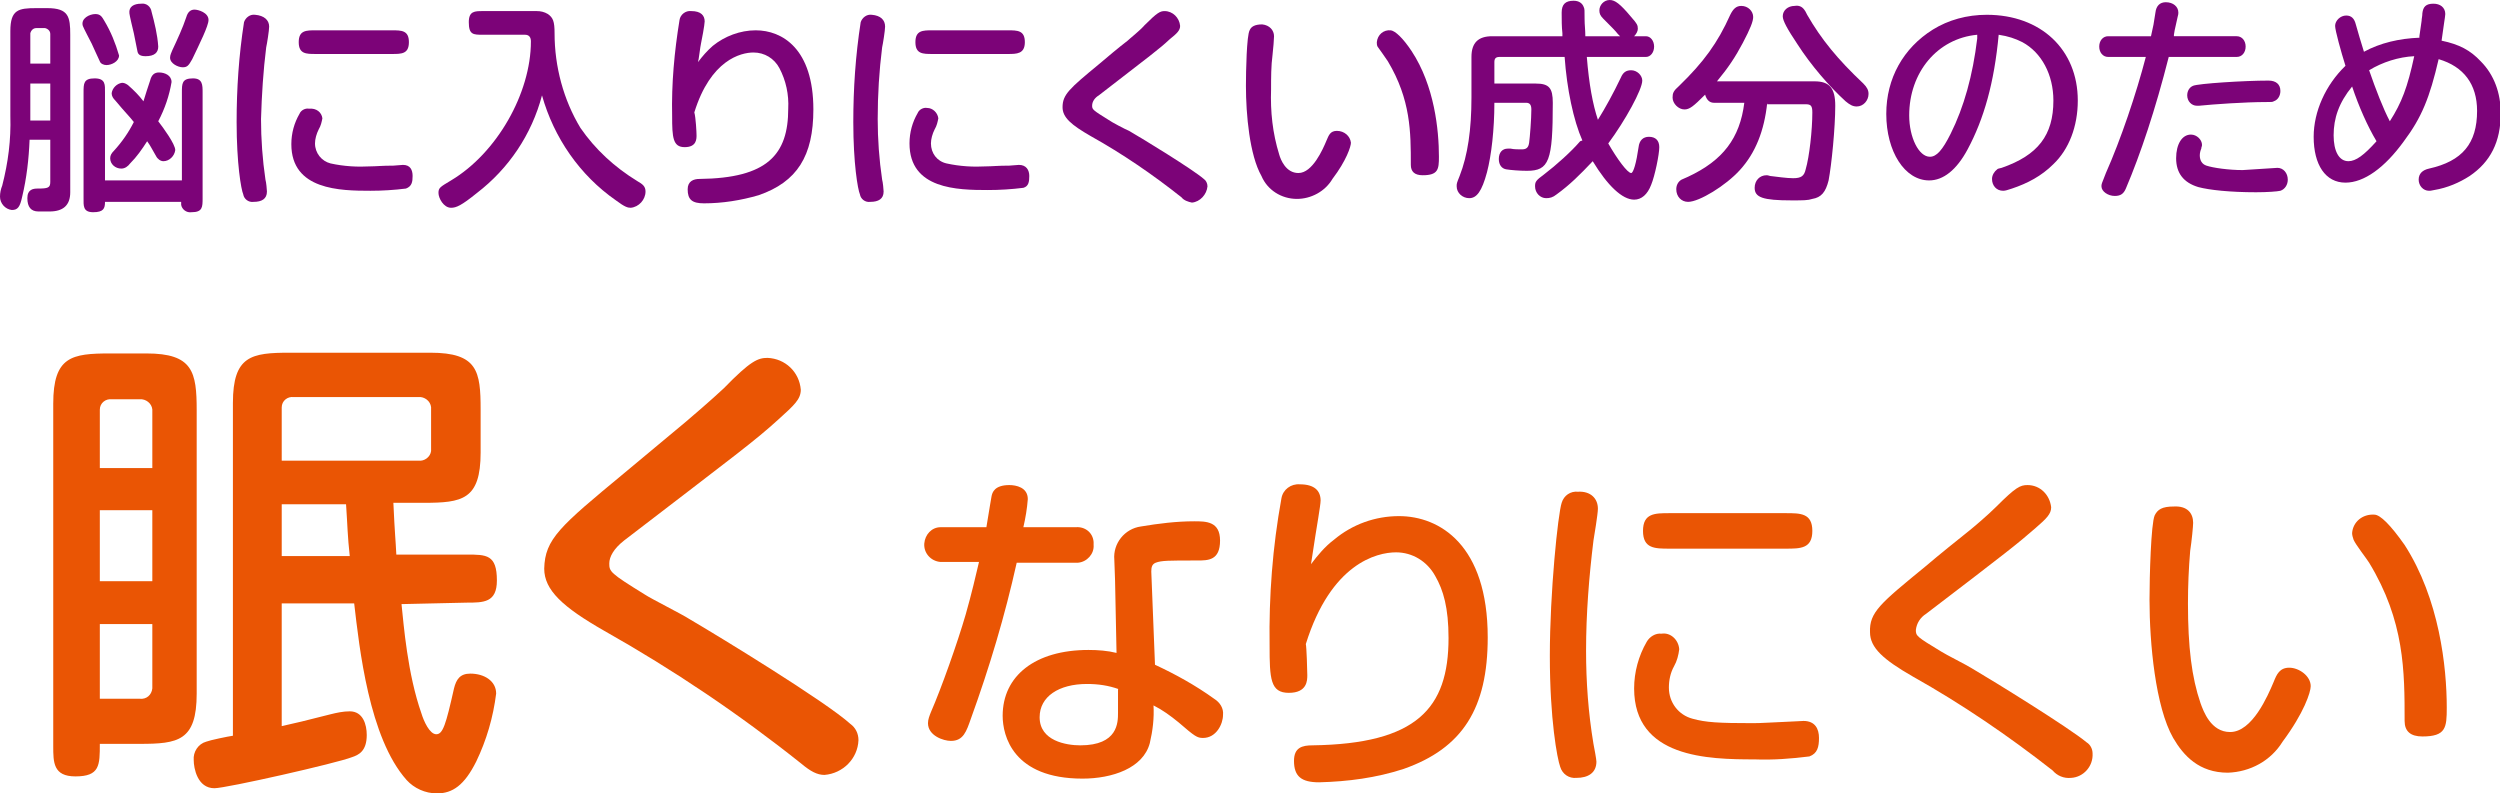
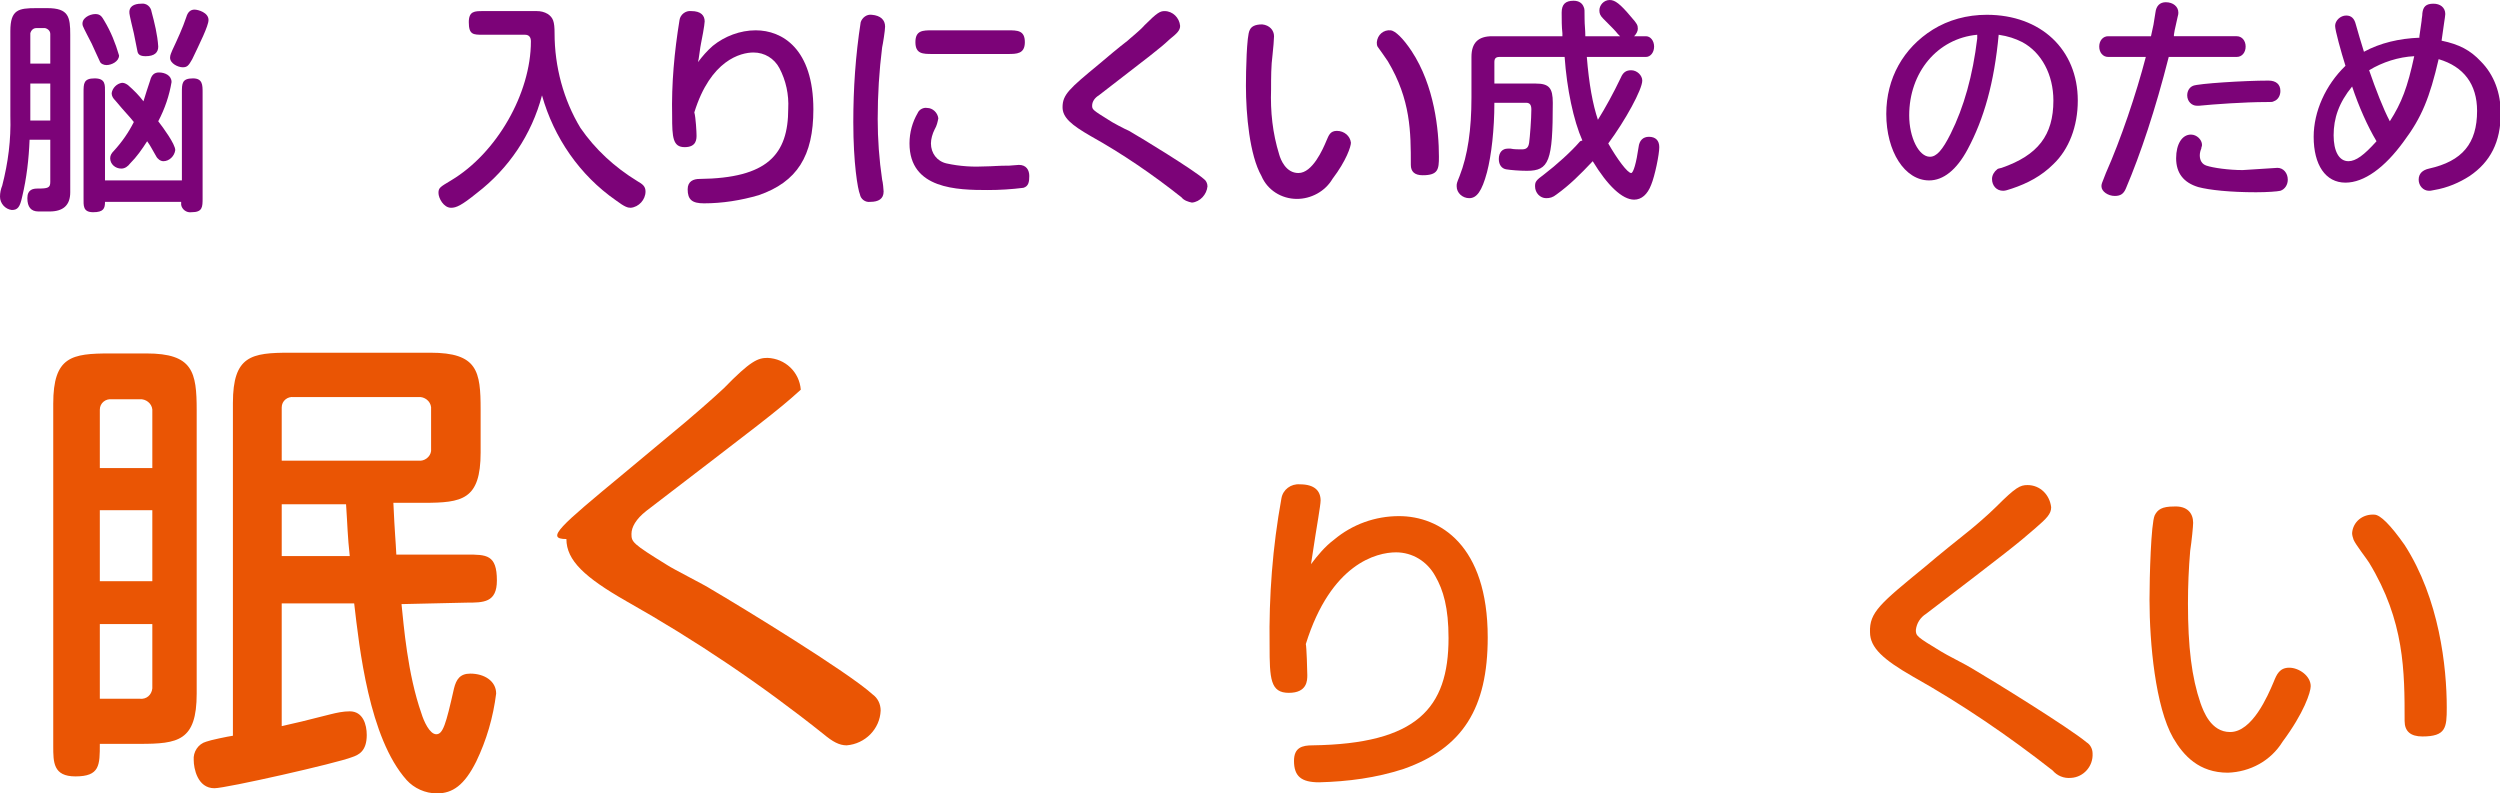
<svg xmlns="http://www.w3.org/2000/svg" version="1.1" id="レイヤー_1" x="0px" y="0px" viewBox="0 0 338.1 107.3" style="enable-background:new 0 0 338.1 107.3;" xml:space="preserve">
  <style type="text/css">
	.st0{fill:#EA5504;}
	.st1{fill:#7C0378;}
</style>
  <g>
    <path class="st0" d="M13.5,100.6c0,2.9,0,4.4-3.3,4.4c-3,0-3-1.9-3-4.1V54.6c0-6.4,2.5-6.8,7.7-6.8h4.9c6.3,0,6.8,2.5,6.8,7.7v38.3   c0,6.4-2.5,6.8-7.7,6.8L13.5,100.6z M13.5,63.3h7.1v-7.6c0.1-0.9-0.6-1.6-1.4-1.7c-0.1,0-0.2,0-0.3,0h-3.8   c-0.8-0.1-1.6,0.5-1.6,1.4c0,0.1,0,0.2,0,0.3V63.3z M20.6,78.6v-9.6h-7.1v9.6H20.6z M13.5,94.5h5.4c0.9,0.1,1.6-0.5,1.7-1.4   c0-0.1,0-0.2,0-0.3v-8.4h-7.1V94.5z M54.3,81.7c0.3,2.8,0.8,9.4,2.7,14.8c0.3,1,1.1,2.8,2,2.8s1.3-1.3,2.4-6.2c0.3-1.2,0.8-2,2.2-2   c1.9,0,3.5,1,3.5,2.7c-0.4,3.2-1.3,6.3-2.7,9.2c-1.6,3.2-3.2,4.3-5.3,4.3c-1.6,0-3.1-0.7-4.1-1.8c-5.1-5.7-6.4-17.9-7.1-23.9h-9.8   v16.6c1.8-0.4,3.1-0.7,6.6-1.6c0.8-0.2,1.7-0.4,2.6-0.4c1.8,0,2.3,1.8,2.3,3.2c0,2.2-1.1,2.7-2,3c-2,0.8-17,4.2-18.6,4.2   c-2.3,0-2.8-2.7-2.8-3.8c-0.1-1.1,0.6-2.2,1.7-2.5c0.5-0.2,2.9-0.7,3.6-0.8v-45c0-6.4,2.5-6.8,7.7-6.8h19c6.4,0,6.8,2.5,6.8,7.7   v5.8c0,6.4-2.5,6.8-7.7,6.8h-4.1c0.2,4.4,0.3,4.9,0.4,7h9.5c2.7,0,4.1,0,4.1,3.5c0,3-1.8,3-4.1,3L54.3,81.7z M38.1,62.3h18.5   c0.8,0.1,1.6-0.5,1.7-1.3c0-0.1,0-0.2,0-0.3v-5.3c0.1-0.9-0.6-1.6-1.4-1.7c-0.1,0-0.2,0-0.3,0H39.7c-0.8-0.1-1.6,0.5-1.6,1.4   c0,0.1,0,0.2,0,0.3V62.3z M38.1,68.2v7h9.2c-0.3-2.7-0.3-4.1-0.5-7H38.1z" />
-     <path class="st0" d="M84.4,64c2.8-2.3,5.6-4.7,8.4-7c0.7-0.6,3.4-2.9,5.1-4.5c3.6-3.7,4.6-4.1,5.9-4.1c2.4,0.1,4.3,1.9,4.5,4.3   c0,1.3-0.9,2.1-3,4c-3.3,3-5.4,4.5-20.9,16.4c-1.4,1.1-2,2.2-2,3.1c0,1.1,0.1,1.3,4.8,4.2c0.9,0.6,5.1,2.7,6,3.3   c4.1,2.4,18.5,11.2,21.8,14.2c0.7,0.5,1.1,1.3,1.1,2.2c-0.1,2.5-2.1,4.5-4.6,4.7c-1,0-1.9-0.5-3.1-1.5c-8.4-6.7-17.3-12.7-26.7-18   c-5.6-3.2-8.1-5.5-8.1-8.4C73.7,72.9,75.7,71.2,84.4,64z" />
-     <path class="st0" d="M145.5,71.3c1.2-0.1,2.3,0.7,2.4,2c0,0.1,0,0.3,0,0.4c0.1,1.2-0.9,2.3-2.1,2.4c-0.1,0-0.2,0-0.3,0h-8   c-1.6,7.2-3.7,14.2-6.2,21.1c-0.6,1.7-1,3-2.7,3c-1,0-3.1-0.7-3.1-2.4c0-0.5,0.2-1,0.4-1.5c1.4-3.2,3.6-9.4,4.7-13.2   c0.8-2.8,1.4-5.4,1.8-7.1h-5.2c-1.3-0.1-2.3-1.2-2.2-2.5c0.1-1.2,1-2.2,2.2-2.2h6.2c0.5-3,0.6-3.7,0.7-4.2s0.4-1.5,2.4-1.5   c0.9,0,2.5,0.3,2.5,1.9c-0.1,1.3-0.3,2.5-0.6,3.8L145.5,71.3z M150.8,78.5c0-0.5-0.1-2.4-0.1-2.8c-0.2-2.2,1.4-4.2,3.6-4.5   c2.4-0.4,4.8-0.7,7.2-0.7c1.6,0,3.5,0,3.5,2.6c0,2.7-1.6,2.7-3.1,2.7c-3.9,0-4.8,0-5.6,0.3c-0.5,0.2-0.6,0.6-0.6,1.2l0.5,12.6   c2.8,1.3,5.5,2.8,8,4.6c0.8,0.5,1.3,1.3,1.2,2.2c0,1.2-0.9,3.1-2.7,3.1c-0.8,0-1.1-0.2-3.3-2.1c-1.1-0.9-2.2-1.7-3.4-2.3   c0.1,1.7-0.1,3.4-0.5,5.1c-0.9,3.4-5.1,4.8-9.1,4.8c-9.4,0-10.8-5.8-10.8-8.5c0-5.4,4.4-8.9,11.6-8.9c1.3,0,2.6,0.1,3.8,0.4   L150.8,78.5z M151.3,93.2c-1.4-0.5-2.8-0.7-4.3-0.7c-3.8,0-6.4,1.7-6.4,4.5c0,3.2,3.6,3.8,5.5,3.8c5.1,0,5.1-3.1,5.1-4.4V93.2z" />
+     <path class="st0" d="M84.4,64c2.8-2.3,5.6-4.7,8.4-7c0.7-0.6,3.4-2.9,5.1-4.5c3.6-3.7,4.6-4.1,5.9-4.1c2.4,0.1,4.3,1.9,4.5,4.3   c-3.3,3-5.4,4.5-20.9,16.4c-1.4,1.1-2,2.2-2,3.1c0,1.1,0.1,1.3,4.8,4.2c0.9,0.6,5.1,2.7,6,3.3   c4.1,2.4,18.5,11.2,21.8,14.2c0.7,0.5,1.1,1.3,1.1,2.2c-0.1,2.5-2.1,4.5-4.6,4.7c-1,0-1.9-0.5-3.1-1.5c-8.4-6.7-17.3-12.7-26.7-18   c-5.6-3.2-8.1-5.5-8.1-8.4C73.7,72.9,75.7,71.2,84.4,64z" />
    <path class="st0" d="M176.8,91.3c0,0.7,0,2.4-2.5,2.4s-2.6-1.9-2.6-6.4c-0.1-6.7,0.4-13.3,1.6-19.9c0.2-1.2,1.3-2,2.5-1.9   c2,0,2.8,0.9,2.8,2.2c0,0.6-0.6,4-0.7,4.7s-0.5,3.3-0.6,3.9c0.9-1.2,1.9-2.4,3.1-3.3c2.5-2.1,5.6-3.2,8.8-3.2c5.5,0,12,3.9,12,16.4   c0,9.6-3.4,15-11.4,17.8c-3.7,1.2-7.5,1.7-11.4,1.8c-2.4,0-3.4-0.8-3.4-2.9c0-1.8,1.1-2.1,2.5-2.1c14.1-0.2,18.4-5,18.4-14.5   c0-4.1-0.7-6.5-1.8-8.4c-1.1-2-3.1-3.2-5.3-3.2c-2.6,0-8.8,1.5-12.2,12.4C176.7,87.5,176.8,90.7,176.8,91.3z" />
-     <path class="st0" d="M216.1,68.8c0,0.7-0.5,3.7-0.6,4.3c-0.6,4.9-1,9.9-1,14.9c0,4.2,0.3,8.4,1,12.6c0.1,0.5,0.4,2.1,0.4,2.4   c0,1.5-1.1,2.2-2.7,2.2c-1,0.1-1.9-0.5-2.2-1.5c-0.4-1.1-1.4-6.4-1.4-15s1.1-19.2,1.6-20.7c0.3-1,1.2-1.6,2.2-1.5   C215.1,66.4,216.1,67.4,216.1,68.8z M227.1,87.8c-0.1,0.8-0.3,1.6-0.7,2.3c-0.5,0.9-0.7,1.9-0.7,2.9c0,2,1.3,3.7,3.2,4.2   c1.8,0.5,3.5,0.6,8.2,0.6c1.1,0,2.4-0.1,4.8-0.2c0.4,0,1.7-0.1,2-0.1c1.6,0,2.1,1.1,2.1,2.3s-0.2,2.1-1.3,2.5   c-2.4,0.3-4.9,0.5-7.4,0.4c-6.3,0-16.3-0.2-16.3-9.6c0-2.2,0.6-4.4,1.7-6.3c0.4-0.7,1.2-1.2,2-1.1C225.9,85.5,227,86.5,227.1,87.8z    M241.5,69.4c2,0,3.6,0,3.6,2.4s-1.6,2.4-3.6,2.4h-15.7c-2,0-3.6,0-3.6-2.4s1.6-2.4,3.6-2.4H241.5z" />
    <path class="st0" d="M260.4,76.6c2-1.7,4-3.3,6-4.9c0.5-0.4,2.4-2,3.6-3.2c2.6-2.6,3.2-2.9,4.2-2.9c1.7,0,3,1.3,3.2,3   c0,0.9-0.6,1.5-2.1,2.8c-2.4,2.1-3.8,3.2-14.8,11.6c-0.8,0.5-1.3,1.3-1.4,2.2c0,0.8,0.1,0.9,3.4,2.9c0.6,0.4,3.6,1.9,4.2,2.3   c2.9,1.7,13.1,8,15.5,10c0.5,0.3,0.8,0.9,0.8,1.5c0.1,1.7-1.2,3.2-2.9,3.3c-1,0.1-1.9-0.3-2.5-1c-6-4.7-12.3-9-18.9-12.7   c-4-2.3-5.8-3.9-5.8-6C252.8,82.8,254.3,81.6,260.4,76.6z" />
    <path class="st0" d="M296.6,70.7c0,0.5-0.2,2.5-0.4,3.8c-0.2,2.4-0.3,4.7-0.3,7.1c0,5.9,0.5,10,1.7,13.5c0.4,1.1,1.4,3.9,4,3.9   c3,0,5.1-4.9,5.9-6.8c0.4-1,0.8-1.9,2.1-1.9s2.9,1.1,2.9,2.5c0,0.8-0.9,3.6-3.8,7.5c-1.6,2.6-4.4,4.1-7.4,4.2c-3.9,0-6-2.3-7.4-4.7   c-2.4-4.2-3.2-12.8-3.2-18.7c0-3.1,0.2-10.3,0.7-11.4c0.4-0.8,1-1.2,2.6-1.2C295.8,68.4,296.6,69.4,296.6,70.7z M325.2,73.7   c4.7,7.3,5.7,16.5,5.7,22c0,2.7-0.1,3.9-3.3,3.9c-1.6,0-2.4-0.7-2.4-2.1c0-6.7,0-13.5-4.8-21.4c-0.3-0.5-1.8-2.4-2.1-3.1   c-0.1-0.3-0.2-0.6-0.2-0.9c0.1-1.5,1.4-2.6,3-2.5C321.9,69.6,323.3,71,325.2,73.7L325.2,73.7z" />
    <g>
      <path class="st1" d="M6.8,18.9H4c-0.1,2.6-0.4,5.2-1,7.7c-0.3,1.4-0.6,1.8-1.4,1.8C0.7,28.3,0,27.5,0,26.6c0-0.5,0.1-1,0.3-1.5    c0.8-3.1,1.2-6.2,1.1-9.4V4.2c0-2.9,1.1-3.1,3.5-3.1h1.5c2.9,0,3.1,1.2,3.1,3.6V26c0,1.8-1,2.6-2.8,2.6H5.2c-1,0-1.5-0.6-1.5-1.8    s0.8-1.3,1.4-1.3c1.4,0,1.7-0.1,1.7-0.9V18.9z M6.8,4.6c0-0.4-0.3-0.7-0.7-0.8c0,0-0.1,0-0.1,0H4.9c-0.4,0-0.7,0.3-0.8,0.7    c0,0,0,0.1,0,0.1v4h2.7V4.6z M4.1,11.3v5h2.7v-5H4.1z M12.9,1.9c0.7,0,0.9,0.4,1.2,0.9c0.9,1.5,1.5,3,2,4.7c0,0.8-1,1.3-1.7,1.3    c-0.4,0-0.8-0.2-0.9-0.5c-0.3-0.6-0.9-2-1.1-2.4s-1.1-2.1-1.2-2.4C10.9,2.5,12.1,1.9,12.9,1.9z M24.6,24.4V12.5    c0-1.2,0-1.9,1.5-1.9c1.3,0,1.3,0.9,1.3,1.9v14.3c0,1.2,0,1.9-1.5,1.9c-0.7,0.1-1.3-0.4-1.4-1c0-0.1,0-0.3,0-0.4H14.2    c0,0.9-0.2,1.4-1.6,1.4s-1.3-0.9-1.3-1.9V12.5c0-1.2,0-1.9,1.5-1.9s1.4,0.9,1.4,1.9v11.9H24.6z M20.3,10.9    c0.2-0.8,0.6-1.1,1.2-1.1c0.8,0,1.7,0.4,1.7,1.3c-0.3,1.8-0.9,3.6-1.8,5.3c0.7,0.9,2.3,3.1,2.3,3.9c-0.1,0.8-0.8,1.5-1.6,1.5    c-0.4,0-0.8-0.3-1-0.7c-0.7-1.2-0.7-1.3-1.2-2c-0.7,1.1-1.4,2.1-2.3,3c-0.3,0.4-0.7,0.7-1.2,0.7c-0.8,0-1.5-0.6-1.5-1.4    c0-0.4,0.2-0.7,0.5-1c1.1-1.2,2-2.5,2.7-3.9c-0.8-1-1-1.1-2.5-2.9c-0.3-0.3-0.5-0.6-0.5-1c0.1-0.7,0.7-1.3,1.4-1.4    c0.3,0,0.5,0.1,0.8,0.3c0.8,0.7,1.5,1.4,2.1,2.2C19.7,12.7,20,11.8,20.3,10.9z M19.1,0.5c0.7-0.1,1.3,0.4,1.4,1.1    c0.4,1.5,0.8,3.1,0.9,4.7c0,0.8-0.5,1.3-1.7,1.3c-0.7,0-1-0.2-1.1-0.6s-0.4-2.1-0.5-2.5s-0.6-2.5-0.6-2.7    C17.4,0.9,18.1,0.5,19.1,0.5z M28.2,2.7C28.2,3.5,27,5.9,26,8c-0.5,0.9-0.7,1.1-1.3,1.1S23,8.6,23,7.8c0-0.4,0.2-0.7,0.3-1    c0.7-1.5,1.4-3,1.9-4.5c0.2-0.7,0.6-1,1.1-1S28.2,1.7,28.2,2.7z" />
-       <path class="st1" d="M36.4,3.6c0,0.5-0.3,2.4-0.4,2.8c-0.4,3.2-0.6,6.4-0.7,9.7c0,2.7,0.2,5.5,0.6,8.2c0.1,0.3,0.2,1.4,0.2,1.6    c0,1-0.7,1.4-1.8,1.4c-0.7,0.1-1.3-0.4-1.4-1c-0.3-0.7-0.9-4.2-0.9-9.8c0-4.5,0.3-9,1-13.5c0.2-0.6,0.8-1.1,1.5-1    C35.7,2.1,36.4,2.7,36.4,3.6z M43.6,16c-0.1,0.5-0.2,1-0.5,1.5c-0.3,0.6-0.5,1.3-0.5,1.9c0,1.3,0.9,2.4,2.1,2.7    c1.8,0.4,3.6,0.5,5.4,0.4c0.7,0,1.6-0.1,3.1-0.1c0.2,0,1.1-0.1,1.3-0.1c1,0,1.3,0.7,1.3,1.5s-0.1,1.4-0.9,1.7    c-1.6,0.2-3.2,0.3-4.8,0.3c-4.1,0-10.7-0.1-10.7-6.3c0-1.5,0.4-2.9,1.1-4.1c0.2-0.5,0.8-0.8,1.3-0.7C42.8,14.6,43.5,15.2,43.6,16    C43.6,16,43.6,16,43.6,16z M53,4.1c1.3,0,2.3,0,2.3,1.6s-1,1.6-2.3,1.6H42.7c-1.3,0-2.3,0-2.3-1.6s1-1.6,2.3-1.6L53,4.1z" />
      <path class="st1" d="M72.6,1.5c0.5,0,1,0.1,1.5,0.4c0.7,0.5,0.9,1,0.9,2.6c0,4.5,1.2,9,3.5,12.8c2,2.9,4.6,5.3,7.7,7.2    c0.7,0.4,1.1,0.7,1.1,1.4c0,1.1-0.9,2.1-2,2.2c-0.4,0-0.8-0.1-2-1c-4.9-3.4-8.4-8.5-10-14.2c-1.4,5.3-4.5,9.9-8.8,13.2    c-2.1,1.7-2.8,2-3.5,2c-1,0-1.7-1.3-1.7-2s0.2-0.8,1.7-1.7c6.2-3.7,10.8-11.8,10.8-18.8c0-0.5-0.2-0.9-0.8-0.9h-5.7    c-1.3,0-1.9,0-1.9-1.7c0-1.5,0.8-1.5,1.9-1.5H72.6z" />
      <path class="st1" d="M94.2,18.3c0,0.5,0,1.6-1.6,1.6c-1.6,0-1.7-1.3-1.7-4.2c-0.1-4.4,0.3-8.7,1-13C92,2,92.7,1.4,93.5,1.5    c1.3,0,1.8,0.6,1.8,1.4c0,0.4-0.4,2.6-0.5,3s-0.3,2.2-0.4,2.5c0.6-0.8,1.2-1.5,2-2.2c1.6-1.3,3.7-2.1,5.8-2.1    c3.6,0,7.8,2.5,7.8,10.7c0,6.3-2.2,9.8-7.4,11.6c-2.4,0.7-4.9,1.1-7.4,1.1c-1.6,0-2.2-0.5-2.2-1.9c0-1.1,0.8-1.4,1.6-1.4    c9.2-0.1,12-3.3,12-9.5c0.1-1.9-0.3-3.8-1.2-5.5c-0.7-1.3-2-2.1-3.5-2.1c-1.7,0-5.8,1-8,8.1C94.1,15.9,94.2,17.9,94.2,18.3z" />
      <path class="st1" d="M119.7,3.6c0,0.5-0.3,2.4-0.4,2.8c-0.4,3.2-0.6,6.4-0.6,9.7c0,2.7,0.2,5.5,0.6,8.2c0.1,0.3,0.2,1.4,0.2,1.6    c0,1-0.7,1.4-1.8,1.4c-0.7,0.1-1.3-0.4-1.4-1c-0.3-0.7-0.9-4.2-0.9-9.8c0-4.5,0.3-9,1-13.5c0.2-0.6,0.8-1.1,1.5-1    C119.1,2.1,119.7,2.7,119.7,3.6z M126.9,16c-0.1,0.5-0.2,1-0.5,1.5c-0.3,0.6-0.5,1.3-0.5,1.9c0,1.3,0.8,2.4,2.1,2.7    c1.8,0.4,3.6,0.5,5.4,0.4c0.7,0,1.6-0.1,3.1-0.1c0.2,0,1.1-0.1,1.3-0.1c1,0,1.4,0.7,1.4,1.5s-0.1,1.4-0.8,1.6    c-1.6,0.2-3.2,0.3-4.8,0.3c-4.1,0-10.6-0.1-10.6-6.3c0-1.5,0.4-2.9,1.1-4.1c0.2-0.5,0.8-0.8,1.3-0.7    C126.1,14.6,126.8,15.2,126.9,16C126.9,16,126.9,16,126.9,16L126.9,16z M136.3,4.1c1.3,0,2.3,0,2.3,1.6s-1.1,1.6-2.3,1.6h-10.2    c-1.3,0-2.3,0-2.3-1.6s1-1.6,2.3-1.6H136.3z" />
      <path class="st1" d="M148.6,8.7c1.3-1.1,2.6-2.2,3.9-3.2c0.3-0.3,1.6-1.3,2.3-2.1c1.7-1.7,2.1-1.9,2.7-1.9c1.1,0,2,0.9,2.1,2    c0,0.6-0.4,1-1.4,1.8c-1.5,1.4-2.5,2.1-9.6,7.6c-0.5,0.3-0.9,0.8-0.9,1.4c0,0.5,0.1,0.6,2.2,1.9c0.4,0.3,2.3,1.3,2.8,1.5    c1.9,1.1,8.6,5.2,10.1,6.5c0.3,0.2,0.5,0.6,0.5,1c-0.1,1.1-1,2.1-2.1,2.2c-0.5-0.1-1.1-0.3-1.4-0.7c-3.9-3.1-8-5.9-12.3-8.3    c-2.6-1.5-3.8-2.5-3.8-3.9C143.7,12.8,144.6,12,148.6,8.7z" />
      <path class="st1" d="M172.3,4.9c0,0.3-0.1,1.7-0.2,2.5c-0.2,1.5-0.2,3.1-0.2,4.7c-0.1,3,0.2,5.9,1.1,8.8c0.2,0.7,0.9,2.5,2.6,2.5    c1.9,0,3.3-3.2,3.8-4.4c0.3-0.7,0.5-1.3,1.4-1.3c1,0,1.8,0.7,1.9,1.6c0,0.5-0.6,2.4-2.5,4.9c-1,1.7-2.9,2.7-4.8,2.7    c-2.1,0-4-1.2-4.8-3.1c-1.6-2.8-2.1-8.3-2.1-12.2c0-2,0.1-6.8,0.5-7.5c0.2-0.5,0.7-0.8,1.7-0.8C171.7,3.4,172.3,4.1,172.3,4.9z     M190.9,6.9c3.1,4.7,3.7,10.7,3.7,14.3c0,1.7-0.1,2.5-2.2,2.5c-1.1,0-1.6-0.5-1.6-1.4c0-4.4,0-8.8-3.1-14c-0.2-0.3-1.1-1.6-1.4-2    c-0.1-0.2-0.1-0.4-0.1-0.6c0.1-1,0.9-1.7,1.9-1.6C188.7,4.2,189.7,5.1,190.9,6.9L190.9,6.9z" />
      <g>
        <path class="st1" d="M214,19c-1.2-2.7-2.1-7-2.4-11.3h-8.8c-0.5,0-0.7,0.2-0.7,0.7v2.9h5.6c1.8,0,2.3,0.6,2.3,2.6     c0,7.9-0.5,9.2-3.5,9.2c-1,0-2.2-0.1-2.8-0.2c-0.6-0.1-1-0.6-1-1.4c0-0.9,0.5-1.4,1.2-1.4c0.1,0,0.2,0,0.4,0     c0.4,0.1,1.1,0.1,1.5,0.1c0.6,0,0.9-0.2,1-0.9c0.1-0.7,0.3-3.2,0.3-4.5c0-0.6-0.2-0.9-0.7-0.9h-4.3c0,3.6-0.4,7.1-1,9.4     c-0.7,2.6-1.4,3.5-2.4,3.5c-0.9,0-1.7-0.7-1.7-1.6c0-0.4,0-0.4,0.4-1.4c1.1-2.8,1.6-6.3,1.6-10.6V7.7c0-1.9,0.9-2.8,2.8-2.8h9.5     V4.6l0-0.1c-0.1-0.9-0.1-1.8-0.1-2.8c0-1.1,0.5-1.6,1.6-1.6c0.7,0,1.2,0.3,1.4,0.9c0.1,0.2,0.1,0.4,0.1,1.6     c0,0.8,0.1,1.4,0.1,2.3h4.7c-0.1-0.1-0.1-0.1-0.1-0.1c0,0-0.1-0.1-0.2-0.2c-0.3-0.4-0.9-1-2-2.1c-0.4-0.4-0.5-0.7-0.5-1.1     c0-0.7,0.6-1.4,1.4-1.4c0.7,0,1.4,0.5,2.9,2.3c0.8,0.9,0.9,1.1,0.9,1.6c0,0.3-0.2,0.7-0.5,1h1.6c0.6,0,1.1,0.6,1.1,1.4     c0,0.8-0.5,1.4-1.1,1.4h-8c0.3,3.7,0.8,6.4,1.5,8.5c1-1.6,2.1-3.6,3.1-5.7c0.3-0.7,0.7-1,1.4-1c0.8,0,1.5,0.7,1.5,1.4     c0,1.2-2.3,5.4-4.6,8.5c1.2,2.1,2.6,4,3.1,4c0.3,0,0.7-1.4,1-3.5c0.1-0.9,0.6-1.4,1.4-1.4c0.9,0,1.4,0.5,1.4,1.4     c0,1-0.6,3.9-1.1,5.1c-0.5,1.3-1.3,2-2.3,2c-1.6,0-3.6-1.9-5.6-5.2c-1.7,1.8-3.1,3.2-4.9,4.5c-0.5,0.4-0.9,0.5-1.4,0.5     c-0.8,0-1.5-0.7-1.5-1.6c0-0.6,0.1-0.8,1.2-1.6c1.7-1.3,3.7-3.1,4.9-4.5L214,19z" />
-         <path class="st1" d="M239,13.9c-0.4,3.8-1.6,6.8-3.7,9.1c-1.9,2.1-5.5,4.3-7,4.3c-0.9,0-1.6-0.7-1.6-1.7c0-0.5,0.2-1,0.7-1.3     c0.2-0.1,0.2-0.1,0.9-0.4c4.7-2.2,7-5.2,7.6-10h-4.1c-0.6,0-1-0.4-1.2-1.1c-1.6,1.6-2.1,2-2.8,2c-0.8,0-1.6-0.8-1.6-1.6     c0-0.6,0.1-0.9,0.9-1.6c3.3-3.2,5.2-5.8,6.9-9.6c0.4-0.8,0.8-1.2,1.5-1.2c0.9,0,1.6,0.7,1.6,1.5c0,0.6-0.4,1.6-1.4,3.5     c-1,1.9-2,3.4-3.5,5.2h13.2c2,0,2.8,0.9,2.8,3.3c0,3-0.5,8-0.9,10.1c-0.4,1.6-1,2.3-2.2,2.5c-0.6,0.2-1.2,0.2-2.8,0.2     c-3.9,0-5-0.4-5-1.7c0-1,0.7-1.7,1.6-1.7c0.1,0,0.2,0,0.5,0.1c0.9,0.1,2.2,0.3,3.1,0.3c1.1,0,1.5-0.3,1.7-1.2     c0.5-1.7,0.9-5.3,0.9-7.7c0-0.9-0.2-1.1-0.9-1.1H239z M244,1.3c0.1,0.1,0.2,0.3,0.4,0.7c1.9,3.3,4.1,6,7.6,9.3     c0.5,0.5,0.7,0.9,0.7,1.4c0,0.9-0.7,1.7-1.6,1.7c-0.5,0-0.9-0.2-1.5-0.7c-2.2-2-4.7-4.9-6.5-7.7c-1.4-2.1-2-3.2-2-3.8     c0-0.8,0.7-1.4,1.6-1.4C243.3,0.7,243.7,0.9,244,1.3z" />
        <path class="st1" d="M266.1,20.2c-1.5,2.8-3.3,4.2-5.2,4.2c-3.3,0-5.8-3.9-5.8-9c0-4.8,2.3-8.9,6.3-11.4c2.1-1.3,4.6-2,7.3-2     C276,2,281,6.7,281,13.6c0,3.5-1.2,6.6-3.3,8.6c-1.6,1.6-3.5,2.6-5.6,3.3c-0.6,0.2-0.9,0.3-1.2,0.3c-0.9,0-1.5-0.7-1.5-1.6     c0-0.5,0.3-1,0.7-1.3c0.1-0.1,0.2-0.1,0.6-0.2c4.9-1.7,7-4.4,7-9.1c0-3.5-1.6-6.5-4.2-7.9c-1-0.5-1.9-0.8-3.2-1     C269.7,11.2,268.3,16.1,266.1,20.2z M267.4,4.7c-5.4,0.5-9.2,5.1-9.2,10.9c0,3,1.3,5.6,2.8,5.6c0.9,0,1.7-0.9,2.8-3.1     c1.8-3.6,3-7.9,3.6-12.9L267.4,4.7z" />
        <path class="st1" d="M285.1,7.7c-0.7,0-1.2-0.6-1.2-1.4s0.5-1.4,1.2-1.4h5.8c0.3-1.3,0.4-1.8,0.6-3.2c0.1-0.9,0.6-1.4,1.4-1.4     c1,0,1.7,0.6,1.7,1.4c0,0.2,0,0.2-0.1,0.6l-0.4,1.8L294,4.7L294,4.9h8.5c0.7,0,1.2,0.6,1.2,1.4c0,0.8-0.5,1.4-1.2,1.4h-9.2     c-1.8,7.1-3.8,13.1-5.8,17.8c-0.3,0.7-0.7,1-1.5,1c-0.9,0-1.8-0.6-1.8-1.3c0-0.3,0-0.3,0.6-1.8c2-4.5,4.1-10.7,5.4-15.7H285.1z      M308,22.7c0.8,0,1.4,0.7,1.4,1.6c0,0.7-0.4,1.3-1,1.5c-0.4,0.1-1.8,0.2-3.3,0.2c-3.5,0-6.3-0.3-7.8-0.7c-2-0.6-3-1.9-3-3.9     c0-1.9,0.8-3.2,2-3.2c0.8,0,1.5,0.7,1.5,1.4c0,0.2-0.1,0.3-0.1,0.5c-0.1,0.2-0.2,0.6-0.2,0.9c0,0.7,0.3,1.2,0.9,1.4     c0.9,0.3,3,0.6,4.9,0.6L308,22.7z M308.4,12.3c0,0.6-0.3,1.2-0.9,1.4c-0.2,0.1-0.2,0.1-1,0.1c-2.9,0-7.1,0.3-9.1,0.5     c-0.1,0-0.2,0-0.3,0c-0.7,0-1.3-0.6-1.3-1.4c0-0.6,0.3-1.1,0.8-1.3c0.7-0.3,6.9-0.7,10.2-0.7C307.8,10.9,308.4,11.4,308.4,12.3z" />
        <path class="st1" d="M327.2,4.9c0.1-0.7,0.2-1.4,0.3-2.1c0-0.3,0.1-0.6,0.1-1c0.1-0.9,0.5-1.3,1.5-1.3c0.9,0,1.6,0.5,1.6,1.4     c0,0.3-0.3,2-0.5,3.6c2.4,0.5,3.9,1.3,5.3,2.8c1.8,1.8,2.7,4.3,2.7,7c0,3.9-1.4,6.6-4.2,8.5c-1.4,0.9-3,1.6-4.8,1.9     c-0.4,0.1-0.6,0.1-0.7,0.1c-0.8,0-1.4-0.7-1.4-1.5c0-0.8,0.5-1.3,1.4-1.5c4.5-1,6.5-3.4,6.5-7.8c0-3.6-1.8-6-5.2-7     c-1.2,5.2-2.3,7.9-4.7,11.1c-2.6,3.6-5.4,5.6-7.9,5.6c-2.7,0-4.3-2.4-4.3-6.2c0-3.4,1.6-7,4.3-9.6c-0.6-1.9-1.4-4.8-1.4-5.4     c0-0.7,0.7-1.4,1.5-1.4c0.7,0,1.1,0.4,1.3,1.2c0.2,0.7,0.8,2.8,1.1,3.7c2.2-1.2,4.8-1.8,7.5-1.9L327.2,4.9z M315.6,18.3     c0,2.1,0.7,3.5,2,3.5c1,0,2.1-0.8,3.8-2.7c-1.2-2-2.4-4.7-3.3-7.4C316.3,13.9,315.6,16,315.6,18.3z M320.4,9.5     c0.9,2.6,1.9,5.2,2.8,6.9c1.6-2.5,2.4-4.6,3.3-8.8C324.4,7.7,322.2,8.4,320.4,9.5z" />
      </g>
    </g>
  </g>
</svg>